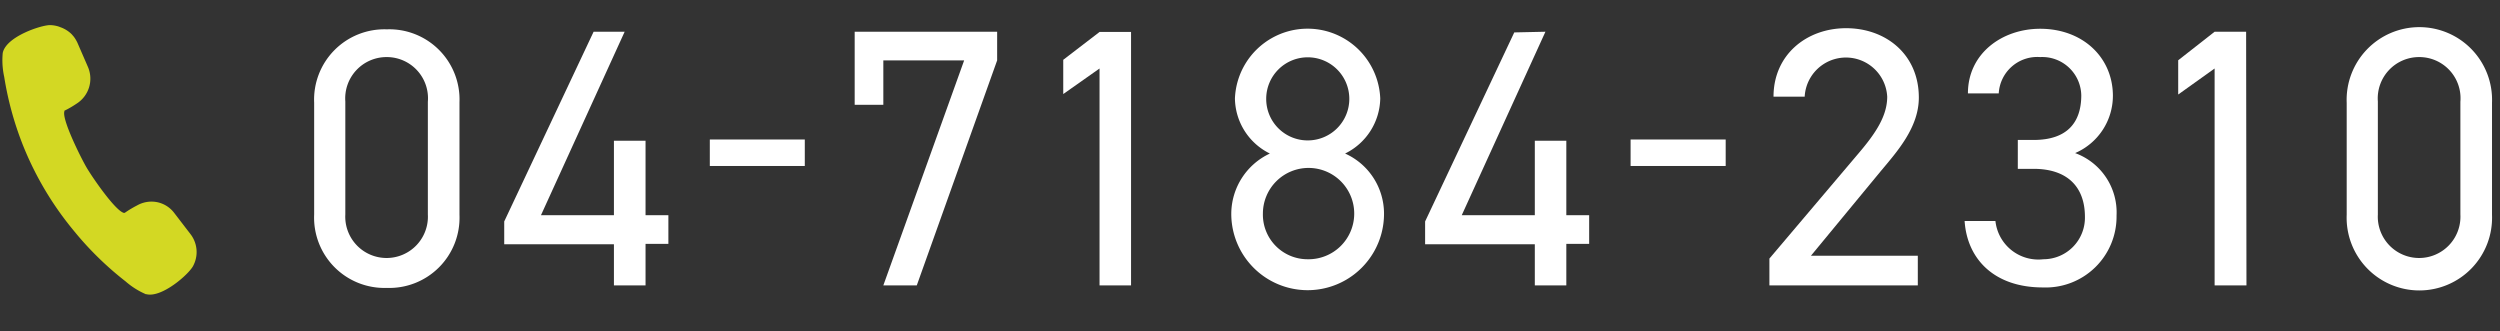
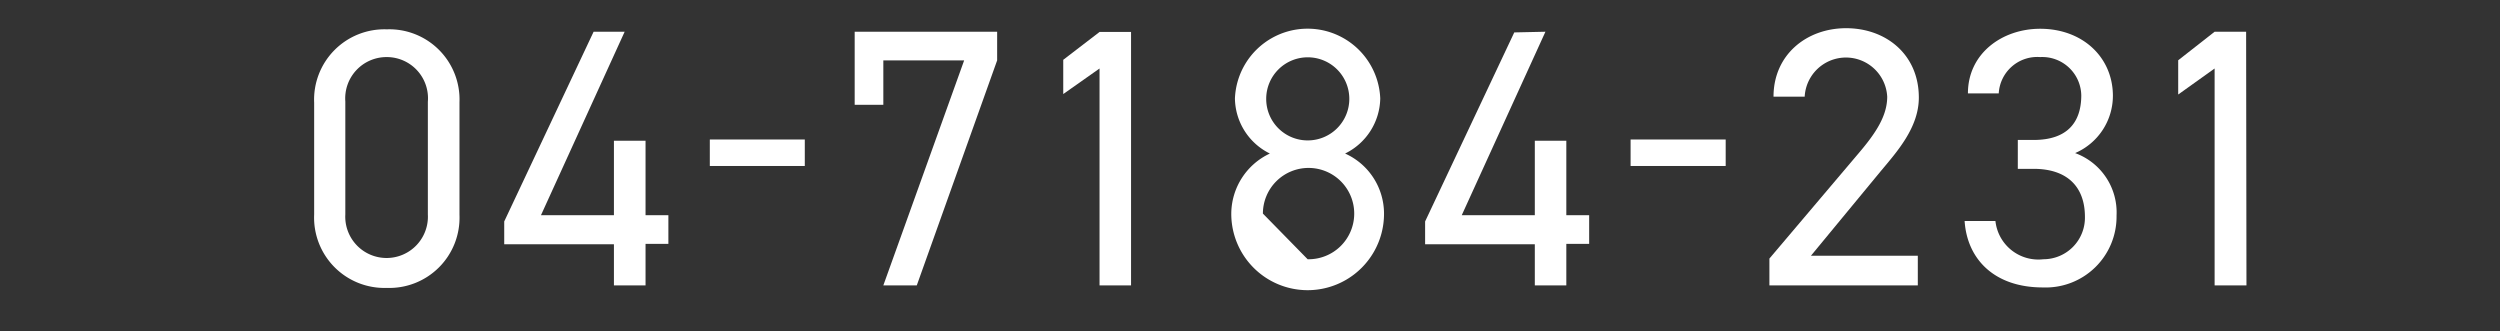
<svg xmlns="http://www.w3.org/2000/svg" viewBox="0 0 219 29">
  <rect x="0" y="0" width="219" height="29" fill="#333333" stroke="none" />
  <defs>
    <style>.cls-1{fill:#fff;}.cls-2{fill:#d3d823;}.cls-3{fill:none;}</style>
  </defs>
  <g id="レイヤー_2" data-name="レイヤー 2">
    <g id="header">
      <path class="cls-1" d="M40.25,18.82a6.15,6.15,0,0,1-6.37,6.4,6.16,6.16,0,0,1-6.36-6.43V9a6.16,6.16,0,0,1,6.36-6.43,6.15,6.15,0,0,1,6.37,6.4ZM33.88,5a3.62,3.62,0,0,0-3.63,3.89v9.9a3.62,3.62,0,1,0,7.23,0V8.92A3.61,3.61,0,0,0,33.88,5Z" />
      <path class="cls-1" d="M54.72,2.78,47.39,18.85h6.39V12.33h2.77v6.52h2v2.51h-2V25H53.78v-3.6H44.17v-2L52,2.78Z" />
      <path class="cls-1" d="M62.18,12.22H70.5v2.32H62.18Z" />
      <path class="cls-1" d="M74.87,9.18V2.78H87.35V5.29L80.31,25H77.38L84.46,5.29H77.38V9.18Z" />
      <path class="cls-1" d="M99.08,25H96.32V6L93.14,8.24v-3l3.18-2.44h2.76Z" />
-       <path class="cls-1" d="M111.24,13.45a5.46,5.46,0,0,1-3.06-4.82,6.37,6.37,0,0,1,12.73,0,5.48,5.48,0,0,1-3.08,4.82,5.77,5.77,0,0,1,3.41,5.28,6.69,6.69,0,0,1-13.38,0A5.85,5.85,0,0,1,111.24,13.45Zm3.31,9.26a4,4,0,1,0-3.92-4A3.91,3.91,0,0,0,114.55,22.71Zm0-10.41a3.64,3.64,0,1,0-3.63-3.67A3.63,3.63,0,0,0,114.55,12.3Z" />
+       <path class="cls-1" d="M111.24,13.45a5.46,5.46,0,0,1-3.06-4.82,6.37,6.37,0,0,1,12.73,0,5.48,5.48,0,0,1-3.08,4.82,5.77,5.77,0,0,1,3.41,5.28,6.69,6.69,0,0,1-13.38,0A5.85,5.85,0,0,1,111.24,13.45Zm3.31,9.26a4,4,0,1,0-3.92-4Zm0-10.41a3.64,3.64,0,1,0-3.63-3.67A3.63,3.63,0,0,0,114.55,12.3Z" />
      <path class="cls-1" d="M135.38,2.78l-7.33,16.07h6.4V12.33h2.76v6.52h2v2.51h-2V25h-2.76v-3.6h-9.61v-2l7.81-16.56Z" />
      <path class="cls-1" d="M142.84,12.22h8.33v2.32h-8.33Z" />
      <path class="cls-1" d="M168,25H155V22.65l7.82-9.23c1.51-1.77,2.5-3.28,2.5-4.95a3.62,3.62,0,0,0-7.23,0h-2.73c0-3.67,2.89-6,6.36-6s6.37,2.28,6.37,6.08c0,2.63-1.93,4.76-3.35,6.46l-6.1,7.39H168Z" />
      <path class="cls-1" d="M176.76,12.26h1.38c2.93,0,4.18-1.51,4.18-3.92A3.42,3.42,0,0,0,178.72,5a3.38,3.38,0,0,0-3.63,3.18h-2.7c0-3.5,3-5.66,6.33-5.66,3.7,0,6.37,2.48,6.37,5.89a5.47,5.47,0,0,1-3.31,5,5.53,5.53,0,0,1,3.63,5.47,6.21,6.21,0,0,1-6.46,6.3c-4.25,0-6.63-2.48-6.85-5.82h2.7A3.78,3.78,0,0,0,179,22.71,3.64,3.64,0,0,0,182.64,19c0-2.63-1.54-4.21-4.5-4.21h-1.38Z" />
      <path class="cls-1" d="M196.79,25H194V6l-3.19,2.28v-3L194,2.78h2.76Z" />
-       <path class="cls-1" d="M218.3,18.82a6.37,6.37,0,1,1-12.73,0V9a6.37,6.37,0,1,1,12.73,0ZM211.93,5a3.62,3.62,0,0,0-3.63,3.89v9.9a3.62,3.62,0,1,0,7.23,0V8.92A3.61,3.61,0,0,0,211.93,5Z" />
-       <path class="cls-2" d="M6.43,20.17A28.11,28.11,0,0,0,11,24.65a6.79,6.79,0,0,0,1.77,1.12l.05,0c1.33.34,3.68-1.7,4.09-2.46a2.57,2.57,0,0,0-.23-2.81l-1.42-1.85a2.52,2.52,0,0,0-1.4-.92A2.56,2.56,0,0,0,12,18a9.36,9.36,0,0,0-1.08.65h-.07c-.75-.19-2.77-3.12-3.28-4S5.41,10.46,5.64,9.76c0,0,0-.06,0-.06a8.61,8.61,0,0,0,1.07-.62,2.59,2.59,0,0,0,1-3.2L6.78,3.74a3.07,3.07,0,0,0-.31-.52L6.28,3a2.65,2.65,0,0,0-1-.62,1.76,1.76,0,0,0-.3-.1,2.55,2.55,0,0,0-.61-.08c-.76,0-3.84,1-4.13,2.44a6.72,6.72,0,0,0,.13,2.1,28.13,28.13,0,0,0,1.72,6.18A28,28,0,0,0,6.43,20.17Z" />
      <rect class="cls-3" width="219" height="29" />
    </g>
  </g>
</svg>